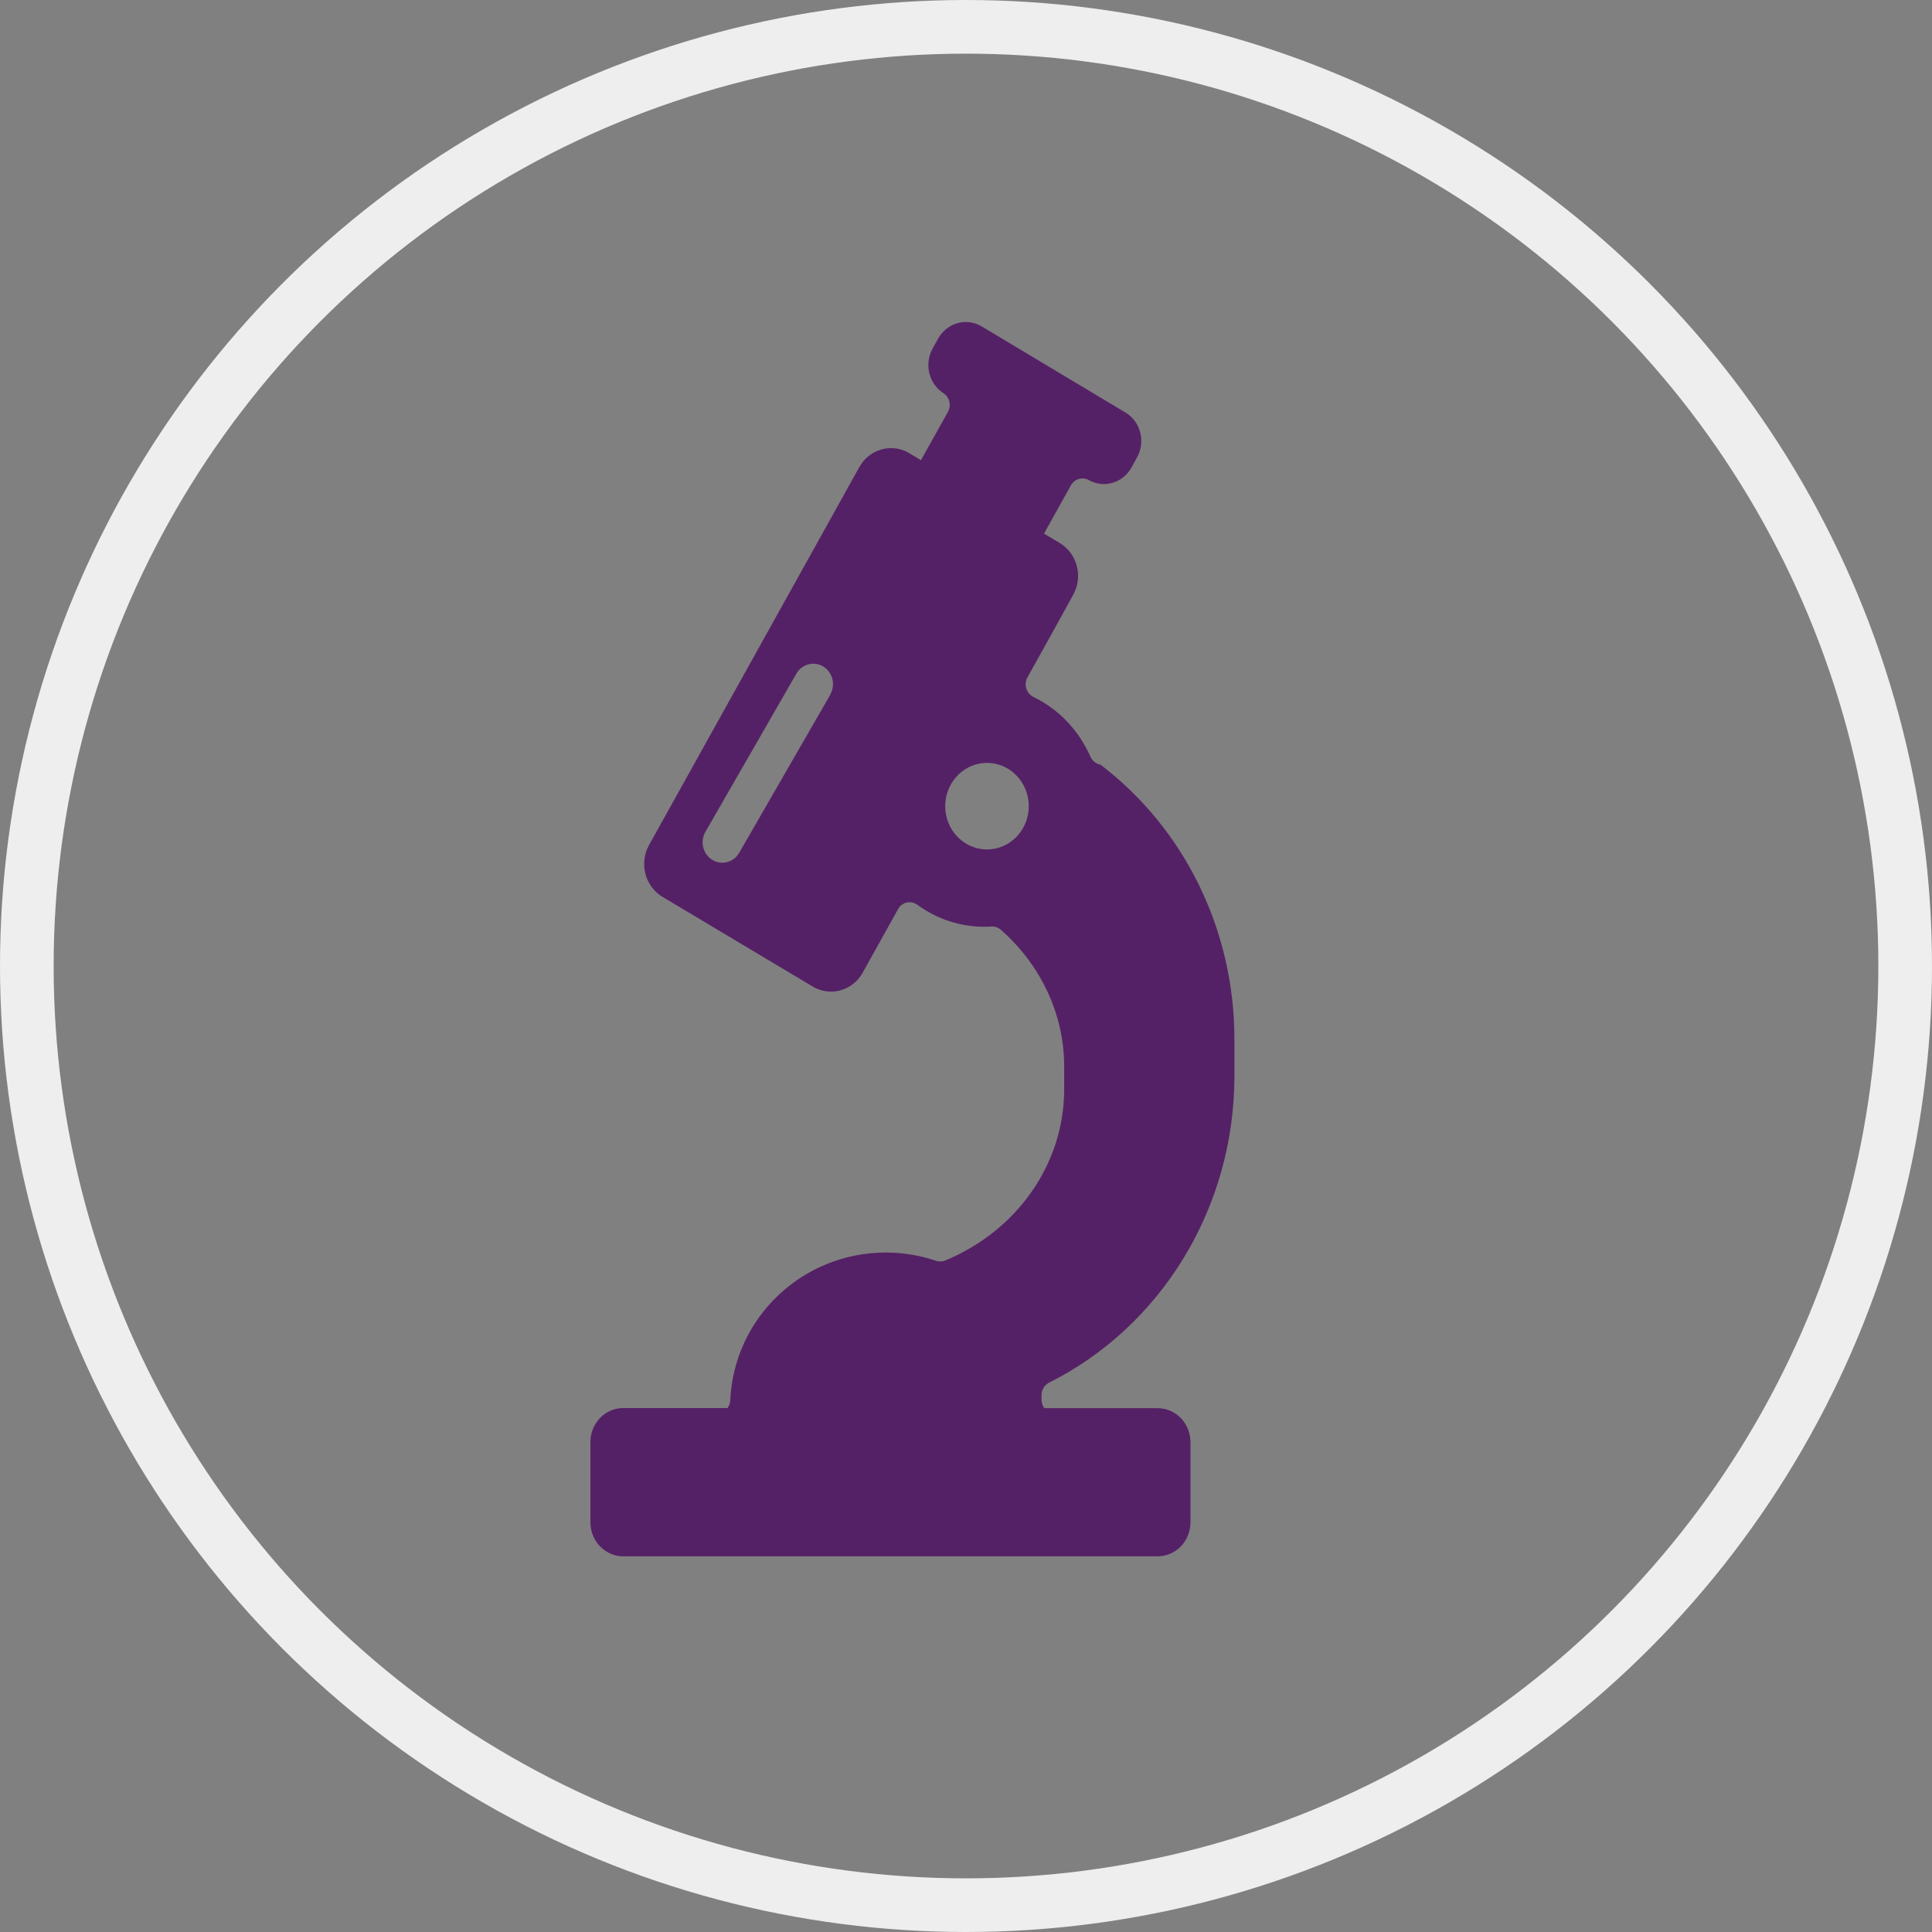
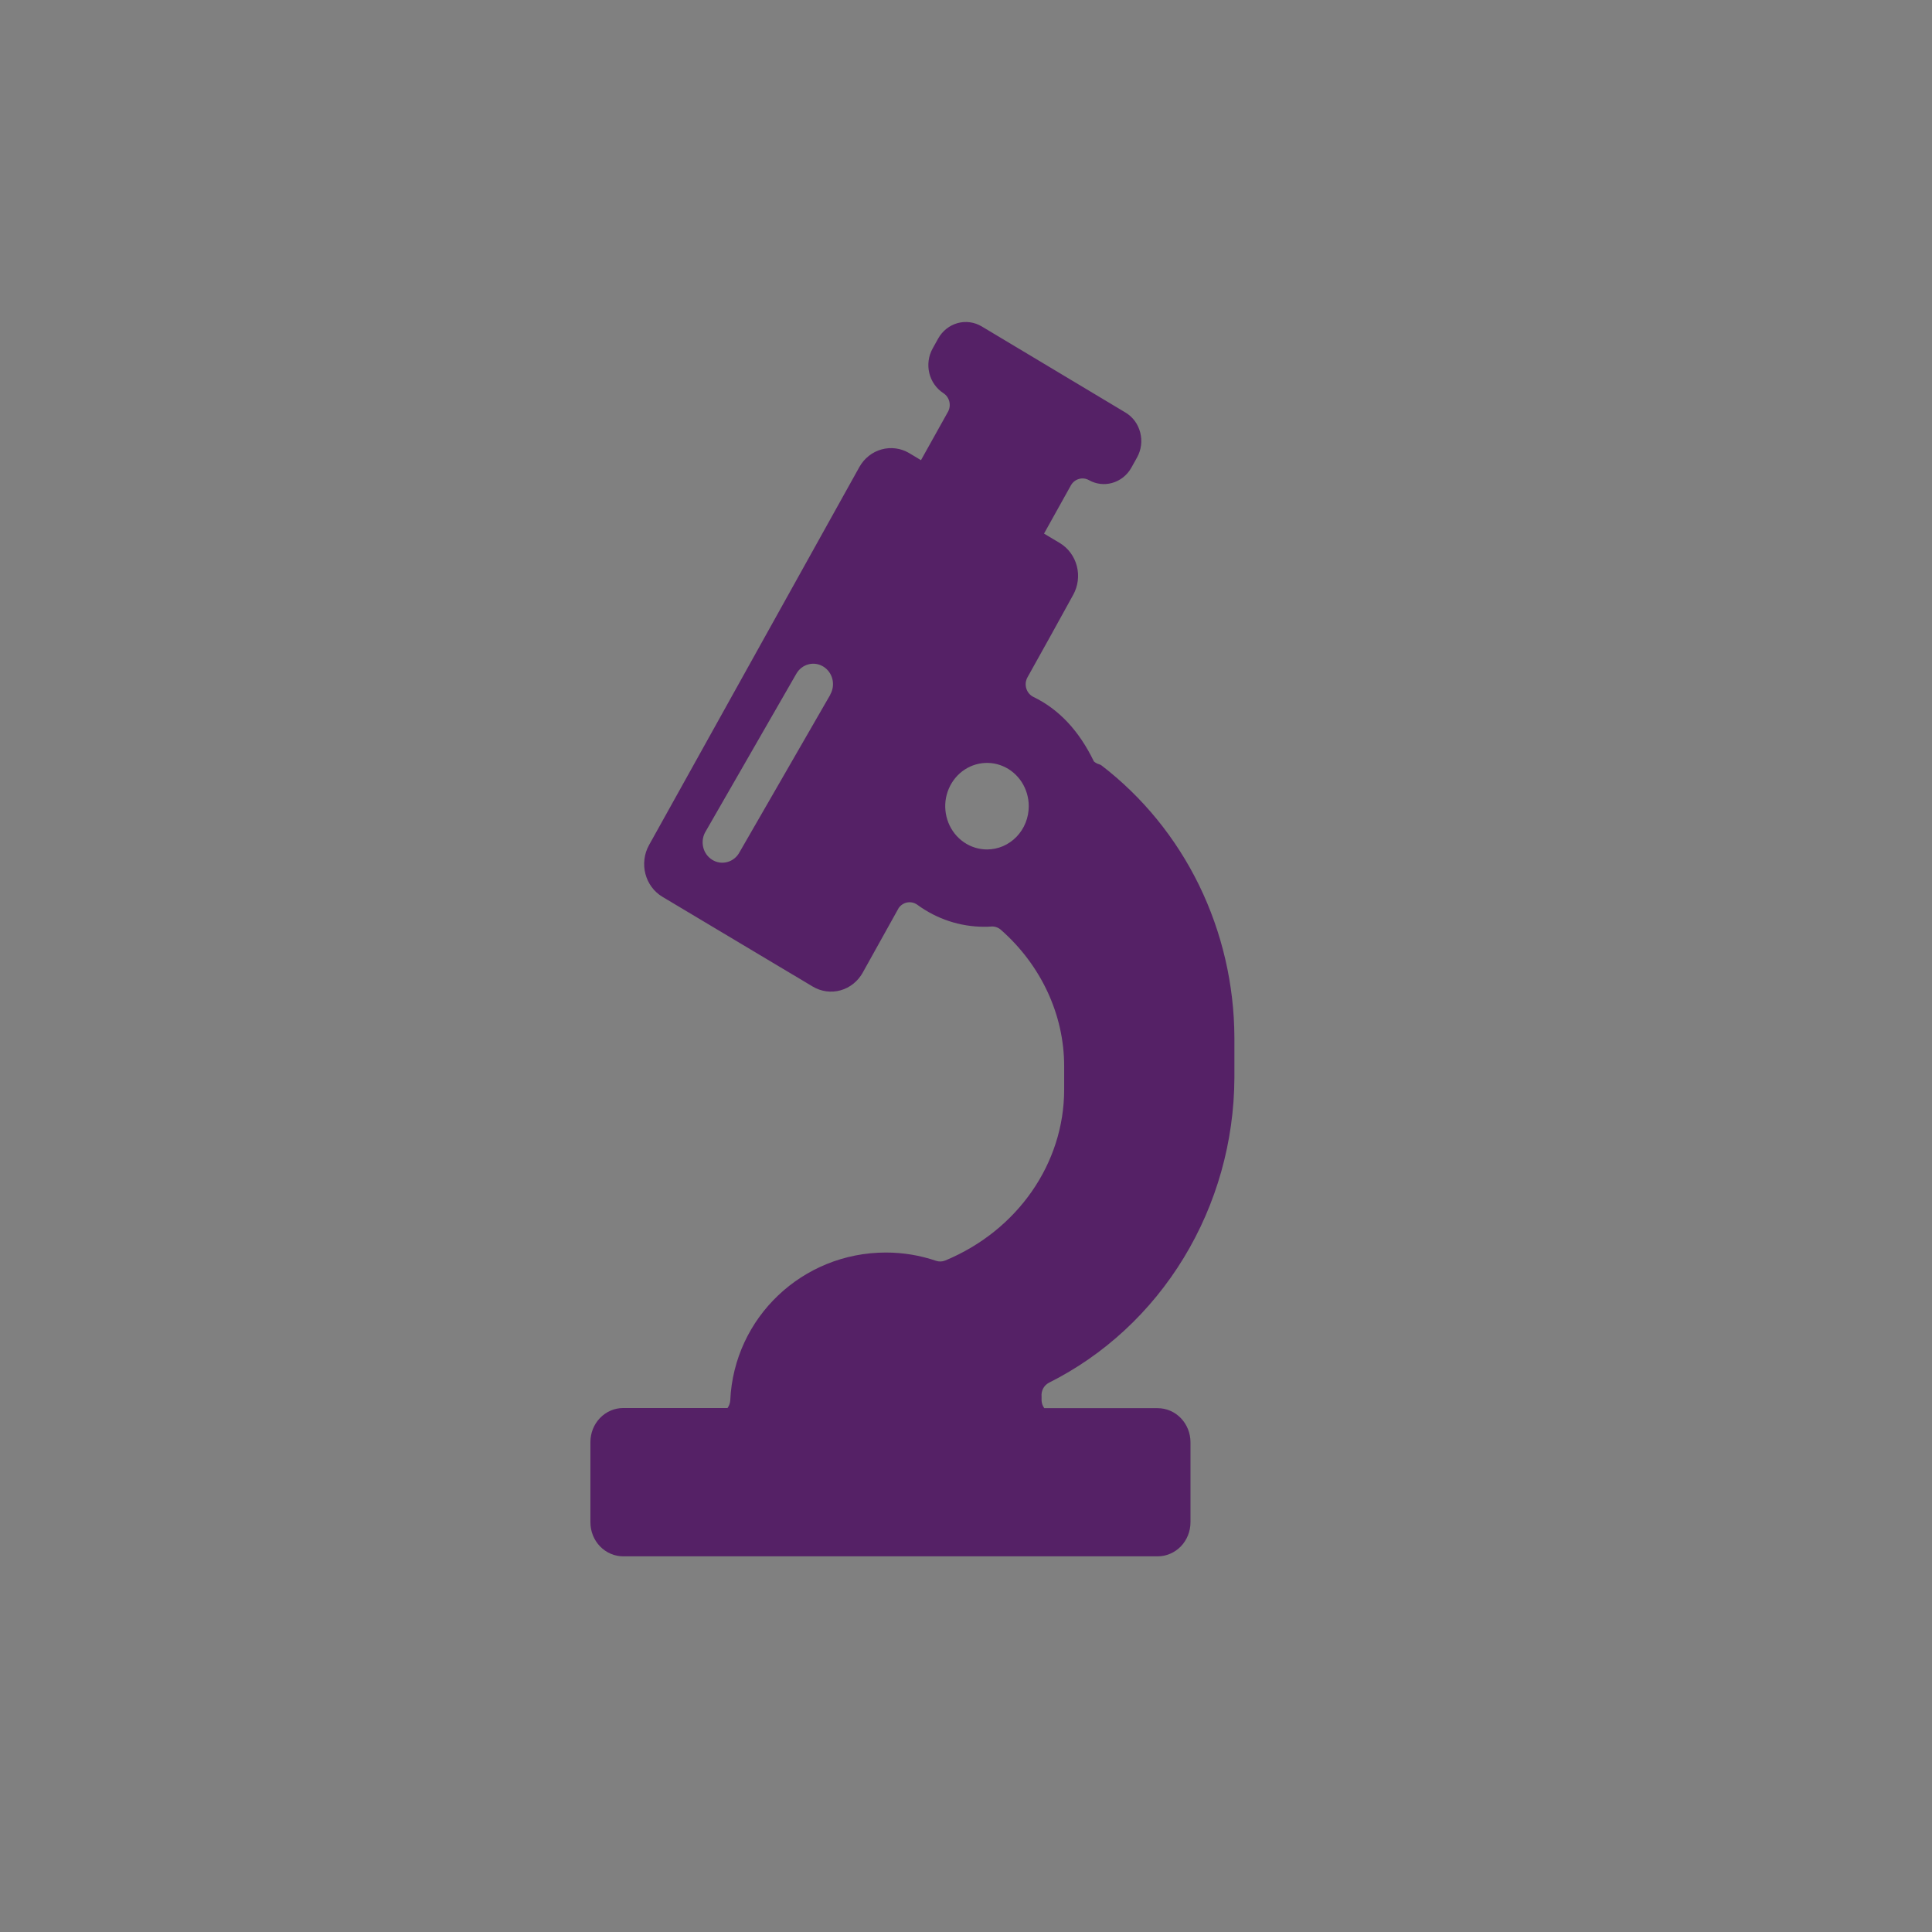
<svg xmlns="http://www.w3.org/2000/svg" width="52" height="52" viewBox="0 0 52 52" fill="none">
  <rect x="0" y="0" width="52" height="52" fill="#808080" stroke="none" />
-   <circle cx="26" cy="26" r="25.278" stroke="#EEEEEE" stroke-width="1.444" />
  <g clip-path="url(#clip0_2365_105525)">
-     <path d="M28.229 37.218C29.72 36.472 30.977 35.307 31.86 33.856C32.743 32.406 33.216 30.728 33.224 29.013V27.921C33.218 26.497 32.892 25.094 32.272 23.823C31.651 22.553 30.752 21.45 29.648 20.602C29.628 20.587 29.607 20.577 29.583 20.571C29.532 20.556 29.484 20.53 29.443 20.495C29.402 20.459 29.37 20.414 29.348 20.364C29.037 19.657 28.494 19.087 27.815 18.758C27.769 18.736 27.729 18.704 27.696 18.665C27.663 18.626 27.638 18.58 27.623 18.53C27.608 18.481 27.603 18.428 27.608 18.377C27.614 18.325 27.63 18.275 27.655 18.23L28.289 17.091C28.293 17.086 28.296 17.08 28.299 17.073L28.885 16.01C29.015 15.775 29.051 15.497 28.983 15.236C28.916 14.975 28.751 14.752 28.525 14.616L28.1 14.362L28.823 13.064C28.87 12.98 28.947 12.918 29.037 12.892C29.127 12.865 29.223 12.876 29.305 12.921C29.496 13.03 29.721 13.058 29.931 12.999C30.04 12.969 30.142 12.917 30.231 12.846C30.321 12.775 30.396 12.686 30.452 12.585L30.603 12.314C30.66 12.213 30.696 12.101 30.711 11.986C30.726 11.87 30.718 11.753 30.689 11.64C30.66 11.528 30.61 11.422 30.542 11.329C30.473 11.237 30.388 11.16 30.29 11.102L26.422 8.785C26.225 8.668 25.991 8.636 25.772 8.697C25.553 8.758 25.366 8.907 25.252 9.11L25.101 9.382C24.99 9.582 24.959 9.818 25.012 10.041C25.066 10.265 25.202 10.458 25.39 10.581C25.47 10.632 25.528 10.713 25.551 10.808C25.574 10.902 25.561 11.003 25.513 11.087L24.788 12.386L24.474 12.197C24.248 12.062 23.979 12.026 23.727 12.096C23.475 12.166 23.261 12.336 23.13 12.57L17.469 22.745C17.404 22.861 17.362 22.989 17.346 23.122C17.329 23.255 17.337 23.39 17.371 23.519C17.404 23.648 17.462 23.769 17.541 23.876C17.619 23.982 17.718 24.071 17.83 24.138L21.341 26.235L21.355 26.242L21.874 26.553C21.986 26.62 22.11 26.663 22.238 26.681C22.366 26.698 22.497 26.69 22.622 26.655C22.747 26.62 22.864 26.56 22.966 26.479C23.069 26.397 23.155 26.296 23.22 26.179L24.189 24.438C24.245 24.359 24.329 24.305 24.423 24.289C24.516 24.273 24.612 24.296 24.69 24.352C25.217 24.738 25.846 24.944 26.491 24.944C26.556 24.944 26.619 24.944 26.684 24.937C26.777 24.932 26.868 24.963 26.939 25.026C28.021 25.977 28.642 27.314 28.642 28.693V29.326C28.642 31.311 27.389 33.117 25.443 33.926C25.364 33.959 25.276 33.962 25.195 33.935C24.759 33.787 24.304 33.712 23.845 33.712C21.599 33.712 19.757 35.459 19.655 37.689C19.651 37.764 19.625 37.836 19.582 37.897H16.775C16.54 37.897 16.316 37.993 16.15 38.165C15.984 38.337 15.891 38.57 15.891 38.813V40.973C15.891 41.216 15.984 41.449 16.15 41.621C16.316 41.792 16.54 41.889 16.775 41.889H31.158C31.392 41.889 31.617 41.792 31.783 41.621C31.948 41.449 32.042 41.216 32.042 40.973V38.817C32.042 38.574 31.948 38.341 31.783 38.169C31.617 37.997 31.392 37.901 31.158 37.901H28.107C28.063 37.841 28.037 37.769 28.034 37.694C28.034 37.674 28.034 37.653 28.034 37.633V37.585C28.027 37.511 28.042 37.436 28.077 37.37C28.112 37.305 28.165 37.252 28.229 37.218ZM22.348 18.697L19.907 22.933C19.873 22.998 19.827 23.055 19.771 23.101C19.715 23.147 19.651 23.181 19.582 23.2C19.513 23.22 19.441 23.225 19.37 23.215C19.299 23.205 19.231 23.18 19.17 23.142C19.109 23.104 19.055 23.054 19.013 22.994C18.971 22.935 18.941 22.867 18.925 22.794C18.909 22.723 18.907 22.648 18.919 22.575C18.932 22.502 18.958 22.433 18.997 22.371L21.435 18.131C21.507 18.006 21.624 17.916 21.76 17.881C21.896 17.845 22.041 17.867 22.161 17.942C22.282 18.016 22.369 18.137 22.404 18.278C22.438 18.419 22.418 18.569 22.346 18.694L22.348 18.697ZM26.566 22.863C26.344 22.863 26.126 22.795 25.941 22.667C25.756 22.539 25.612 22.358 25.527 22.145C25.442 21.932 25.419 21.698 25.462 21.472C25.506 21.246 25.613 21.038 25.77 20.875C25.927 20.712 26.127 20.601 26.346 20.556C26.564 20.511 26.79 20.534 26.995 20.622C27.201 20.71 27.376 20.86 27.5 21.051C27.623 21.243 27.689 21.468 27.689 21.698C27.689 21.851 27.66 22.003 27.604 22.144C27.547 22.286 27.464 22.414 27.36 22.522C27.255 22.63 27.131 22.716 26.995 22.775C26.858 22.833 26.712 22.863 26.564 22.863H26.566Z" fill="#552166" />
+     <path d="M28.229 37.218C29.72 36.472 30.977 35.307 31.86 33.856C32.743 32.406 33.216 30.728 33.224 29.013V27.921C33.218 26.497 32.892 25.094 32.272 23.823C31.651 22.553 30.752 21.45 29.648 20.602C29.628 20.587 29.607 20.577 29.583 20.571C29.532 20.556 29.484 20.53 29.443 20.495C29.037 19.657 28.494 19.087 27.815 18.758C27.769 18.736 27.729 18.704 27.696 18.665C27.663 18.626 27.638 18.58 27.623 18.53C27.608 18.481 27.603 18.428 27.608 18.377C27.614 18.325 27.63 18.275 27.655 18.23L28.289 17.091C28.293 17.086 28.296 17.08 28.299 17.073L28.885 16.01C29.015 15.775 29.051 15.497 28.983 15.236C28.916 14.975 28.751 14.752 28.525 14.616L28.1 14.362L28.823 13.064C28.87 12.98 28.947 12.918 29.037 12.892C29.127 12.865 29.223 12.876 29.305 12.921C29.496 13.03 29.721 13.058 29.931 12.999C30.04 12.969 30.142 12.917 30.231 12.846C30.321 12.775 30.396 12.686 30.452 12.585L30.603 12.314C30.66 12.213 30.696 12.101 30.711 11.986C30.726 11.87 30.718 11.753 30.689 11.64C30.66 11.528 30.61 11.422 30.542 11.329C30.473 11.237 30.388 11.16 30.29 11.102L26.422 8.785C26.225 8.668 25.991 8.636 25.772 8.697C25.553 8.758 25.366 8.907 25.252 9.11L25.101 9.382C24.99 9.582 24.959 9.818 25.012 10.041C25.066 10.265 25.202 10.458 25.39 10.581C25.47 10.632 25.528 10.713 25.551 10.808C25.574 10.902 25.561 11.003 25.513 11.087L24.788 12.386L24.474 12.197C24.248 12.062 23.979 12.026 23.727 12.096C23.475 12.166 23.261 12.336 23.13 12.57L17.469 22.745C17.404 22.861 17.362 22.989 17.346 23.122C17.329 23.255 17.337 23.39 17.371 23.519C17.404 23.648 17.462 23.769 17.541 23.876C17.619 23.982 17.718 24.071 17.83 24.138L21.341 26.235L21.355 26.242L21.874 26.553C21.986 26.62 22.11 26.663 22.238 26.681C22.366 26.698 22.497 26.69 22.622 26.655C22.747 26.62 22.864 26.56 22.966 26.479C23.069 26.397 23.155 26.296 23.22 26.179L24.189 24.438C24.245 24.359 24.329 24.305 24.423 24.289C24.516 24.273 24.612 24.296 24.69 24.352C25.217 24.738 25.846 24.944 26.491 24.944C26.556 24.944 26.619 24.944 26.684 24.937C26.777 24.932 26.868 24.963 26.939 25.026C28.021 25.977 28.642 27.314 28.642 28.693V29.326C28.642 31.311 27.389 33.117 25.443 33.926C25.364 33.959 25.276 33.962 25.195 33.935C24.759 33.787 24.304 33.712 23.845 33.712C21.599 33.712 19.757 35.459 19.655 37.689C19.651 37.764 19.625 37.836 19.582 37.897H16.775C16.54 37.897 16.316 37.993 16.15 38.165C15.984 38.337 15.891 38.57 15.891 38.813V40.973C15.891 41.216 15.984 41.449 16.15 41.621C16.316 41.792 16.54 41.889 16.775 41.889H31.158C31.392 41.889 31.617 41.792 31.783 41.621C31.948 41.449 32.042 41.216 32.042 40.973V38.817C32.042 38.574 31.948 38.341 31.783 38.169C31.617 37.997 31.392 37.901 31.158 37.901H28.107C28.063 37.841 28.037 37.769 28.034 37.694C28.034 37.674 28.034 37.653 28.034 37.633V37.585C28.027 37.511 28.042 37.436 28.077 37.37C28.112 37.305 28.165 37.252 28.229 37.218ZM22.348 18.697L19.907 22.933C19.873 22.998 19.827 23.055 19.771 23.101C19.715 23.147 19.651 23.181 19.582 23.2C19.513 23.22 19.441 23.225 19.37 23.215C19.299 23.205 19.231 23.18 19.17 23.142C19.109 23.104 19.055 23.054 19.013 22.994C18.971 22.935 18.941 22.867 18.925 22.794C18.909 22.723 18.907 22.648 18.919 22.575C18.932 22.502 18.958 22.433 18.997 22.371L21.435 18.131C21.507 18.006 21.624 17.916 21.76 17.881C21.896 17.845 22.041 17.867 22.161 17.942C22.282 18.016 22.369 18.137 22.404 18.278C22.438 18.419 22.418 18.569 22.346 18.694L22.348 18.697ZM26.566 22.863C26.344 22.863 26.126 22.795 25.941 22.667C25.756 22.539 25.612 22.358 25.527 22.145C25.442 21.932 25.419 21.698 25.462 21.472C25.506 21.246 25.613 21.038 25.77 20.875C25.927 20.712 26.127 20.601 26.346 20.556C26.564 20.511 26.79 20.534 26.995 20.622C27.201 20.71 27.376 20.86 27.5 21.051C27.623 21.243 27.689 21.468 27.689 21.698C27.689 21.851 27.66 22.003 27.604 22.144C27.547 22.286 27.464 22.414 27.36 22.522C27.255 22.63 27.131 22.716 26.995 22.775C26.858 22.833 26.712 22.863 26.564 22.863H26.566Z" fill="#552166" />
  </g>
  <defs>
    <clipPath id="clip0_2365_105525">
      <rect width="30.333" height="34.667" fill="white" transform="translate(10.109 8.667)" />
    </clipPath>
  </defs>
</svg>